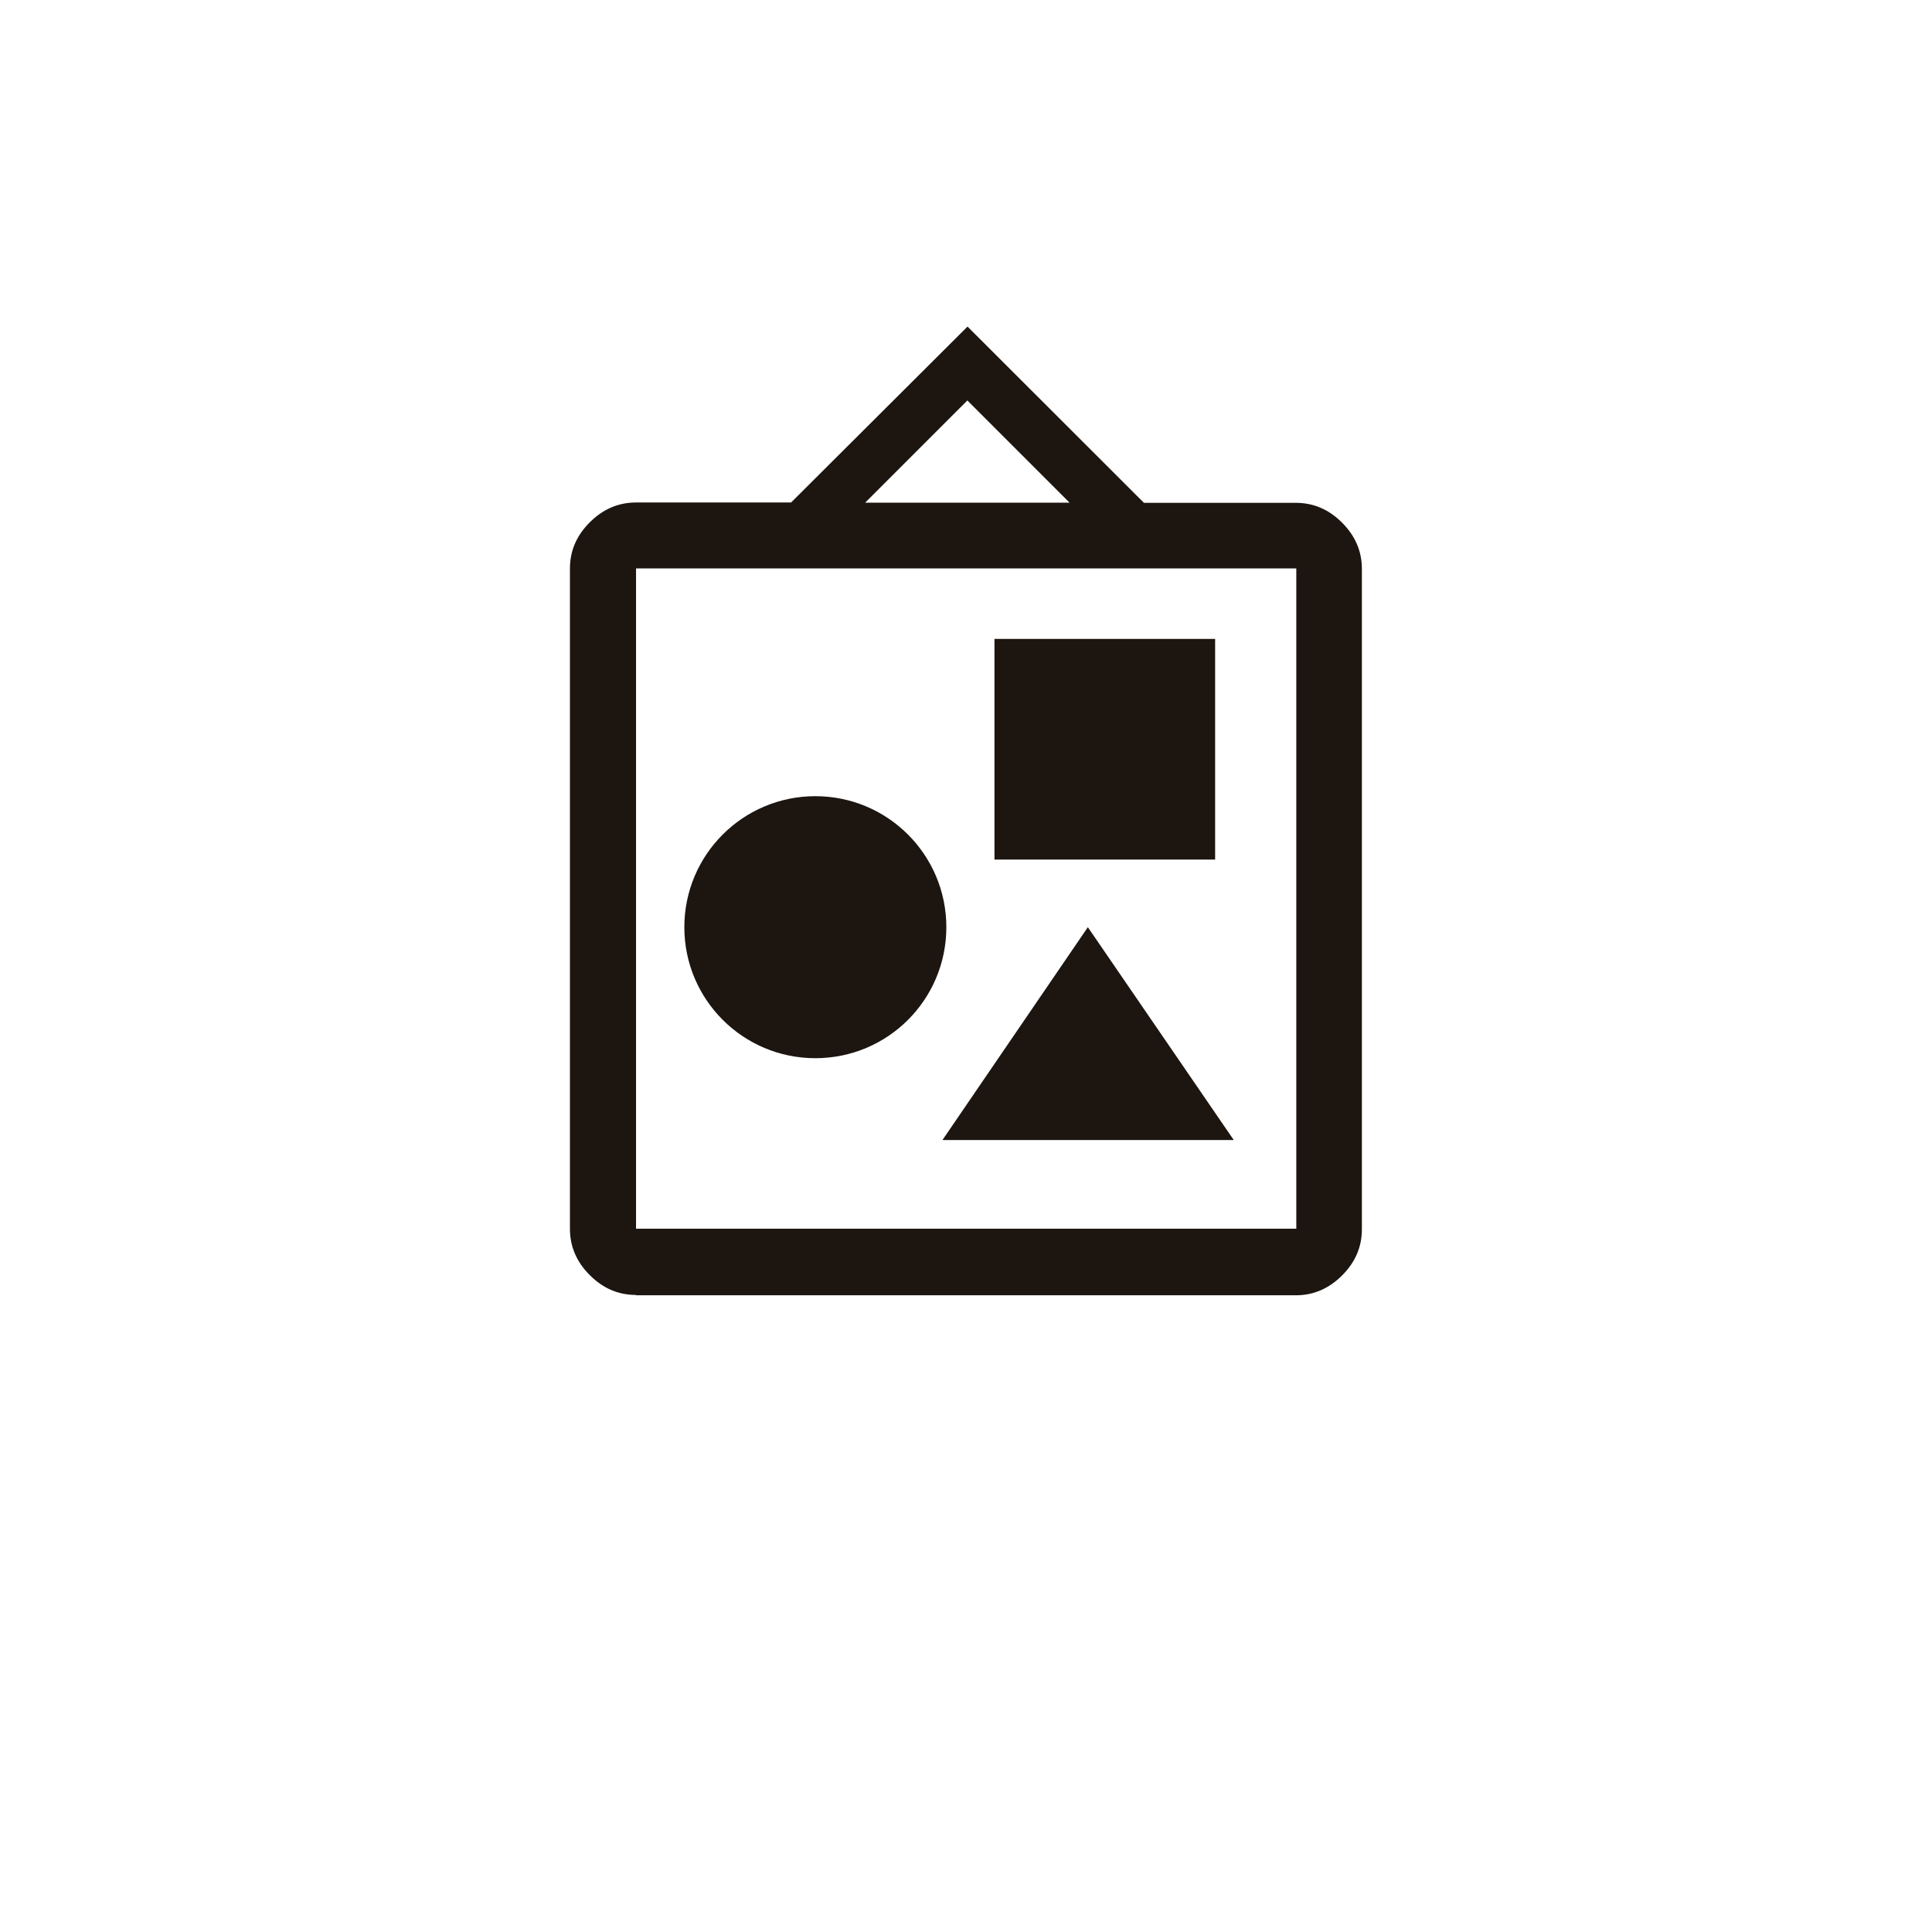
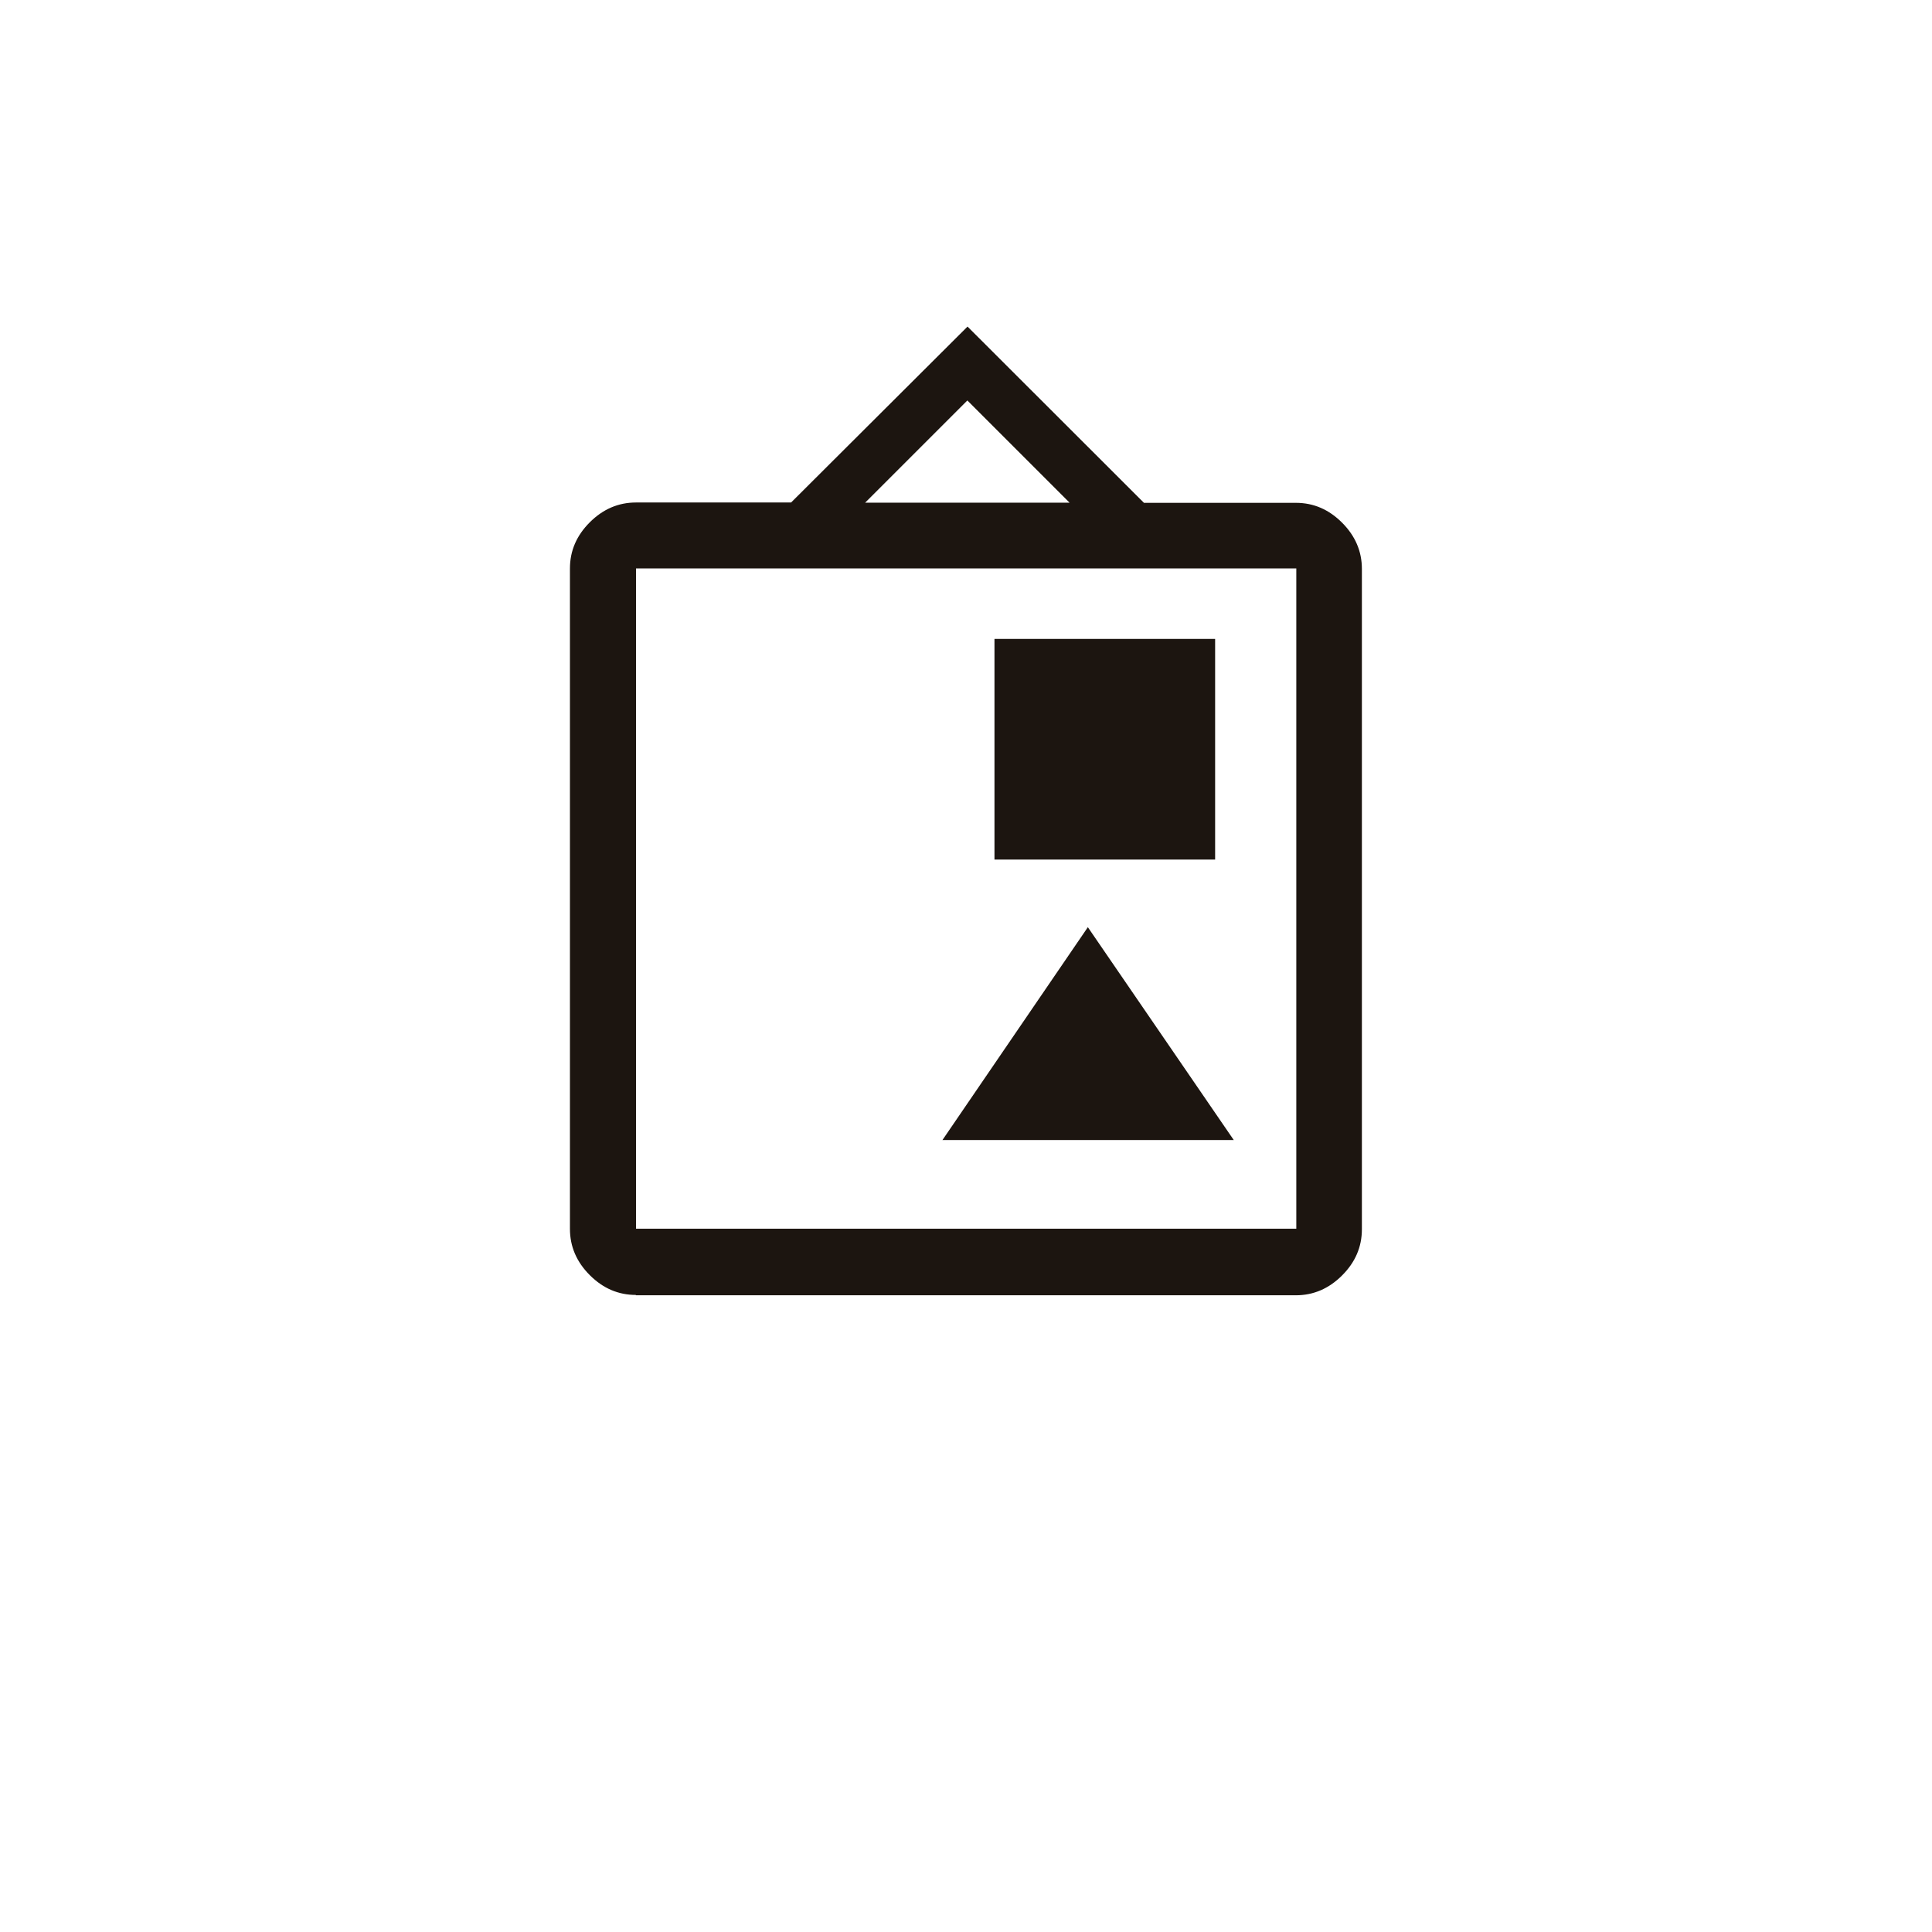
<svg xmlns="http://www.w3.org/2000/svg" id="Layer_2" data-name="Layer 2" viewBox="0 0 114 114">
  <defs>
    <style>
      .cls-1 {
        fill: none;
      }

      .cls-2 {
        fill: #1c1510;
      }
    </style>
  </defs>
  <g id="Layer_2-2" data-name="Layer 2">
    <rect class="cls-1" width="114" height="114" />
    <g id="Layer_1-2" data-name="Layer 1-2">
      <g>
        <path class="cls-2" d="M51.03,29.66h12.08l-6.03-6.03-6.03,6.03h-.02ZM37.53,72.5h38.96v-38.96h-38.96v38.96ZM37.53,76.41c-1.05,0-1.95-.39-2.73-1.17-.78-.78-1.17-1.69-1.17-2.73v-38.96c0-1.05.39-1.95,1.17-2.73.78-.78,1.69-1.17,2.73-1.17h9.15l10.41-10.38,10.41,10.4h8.96c1.05,0,1.95.39,2.73,1.17s1.17,1.69,1.17,2.73v38.96c0,1.05-.39,1.95-1.17,2.73-.78.78-1.69,1.17-2.73,1.17h-38.94v-.02Z" />
-         <path class="cls-2" d="M55.84,54.71c0,4.28-3.46,7.73-7.73,7.73s-7.73-3.46-7.73-7.73,3.46-7.73,7.73-7.73,7.73,3.46,7.73,7.73" />
        <rect class="cls-2" x="58.68" y="37.7" width="13.02" height="13.02" />
        <polygon class="cls-2" points="55.61 67.27 64.19 54.71 72.8 67.27 55.61 67.27" />
      </g>
    </g>
  </g>
</svg>